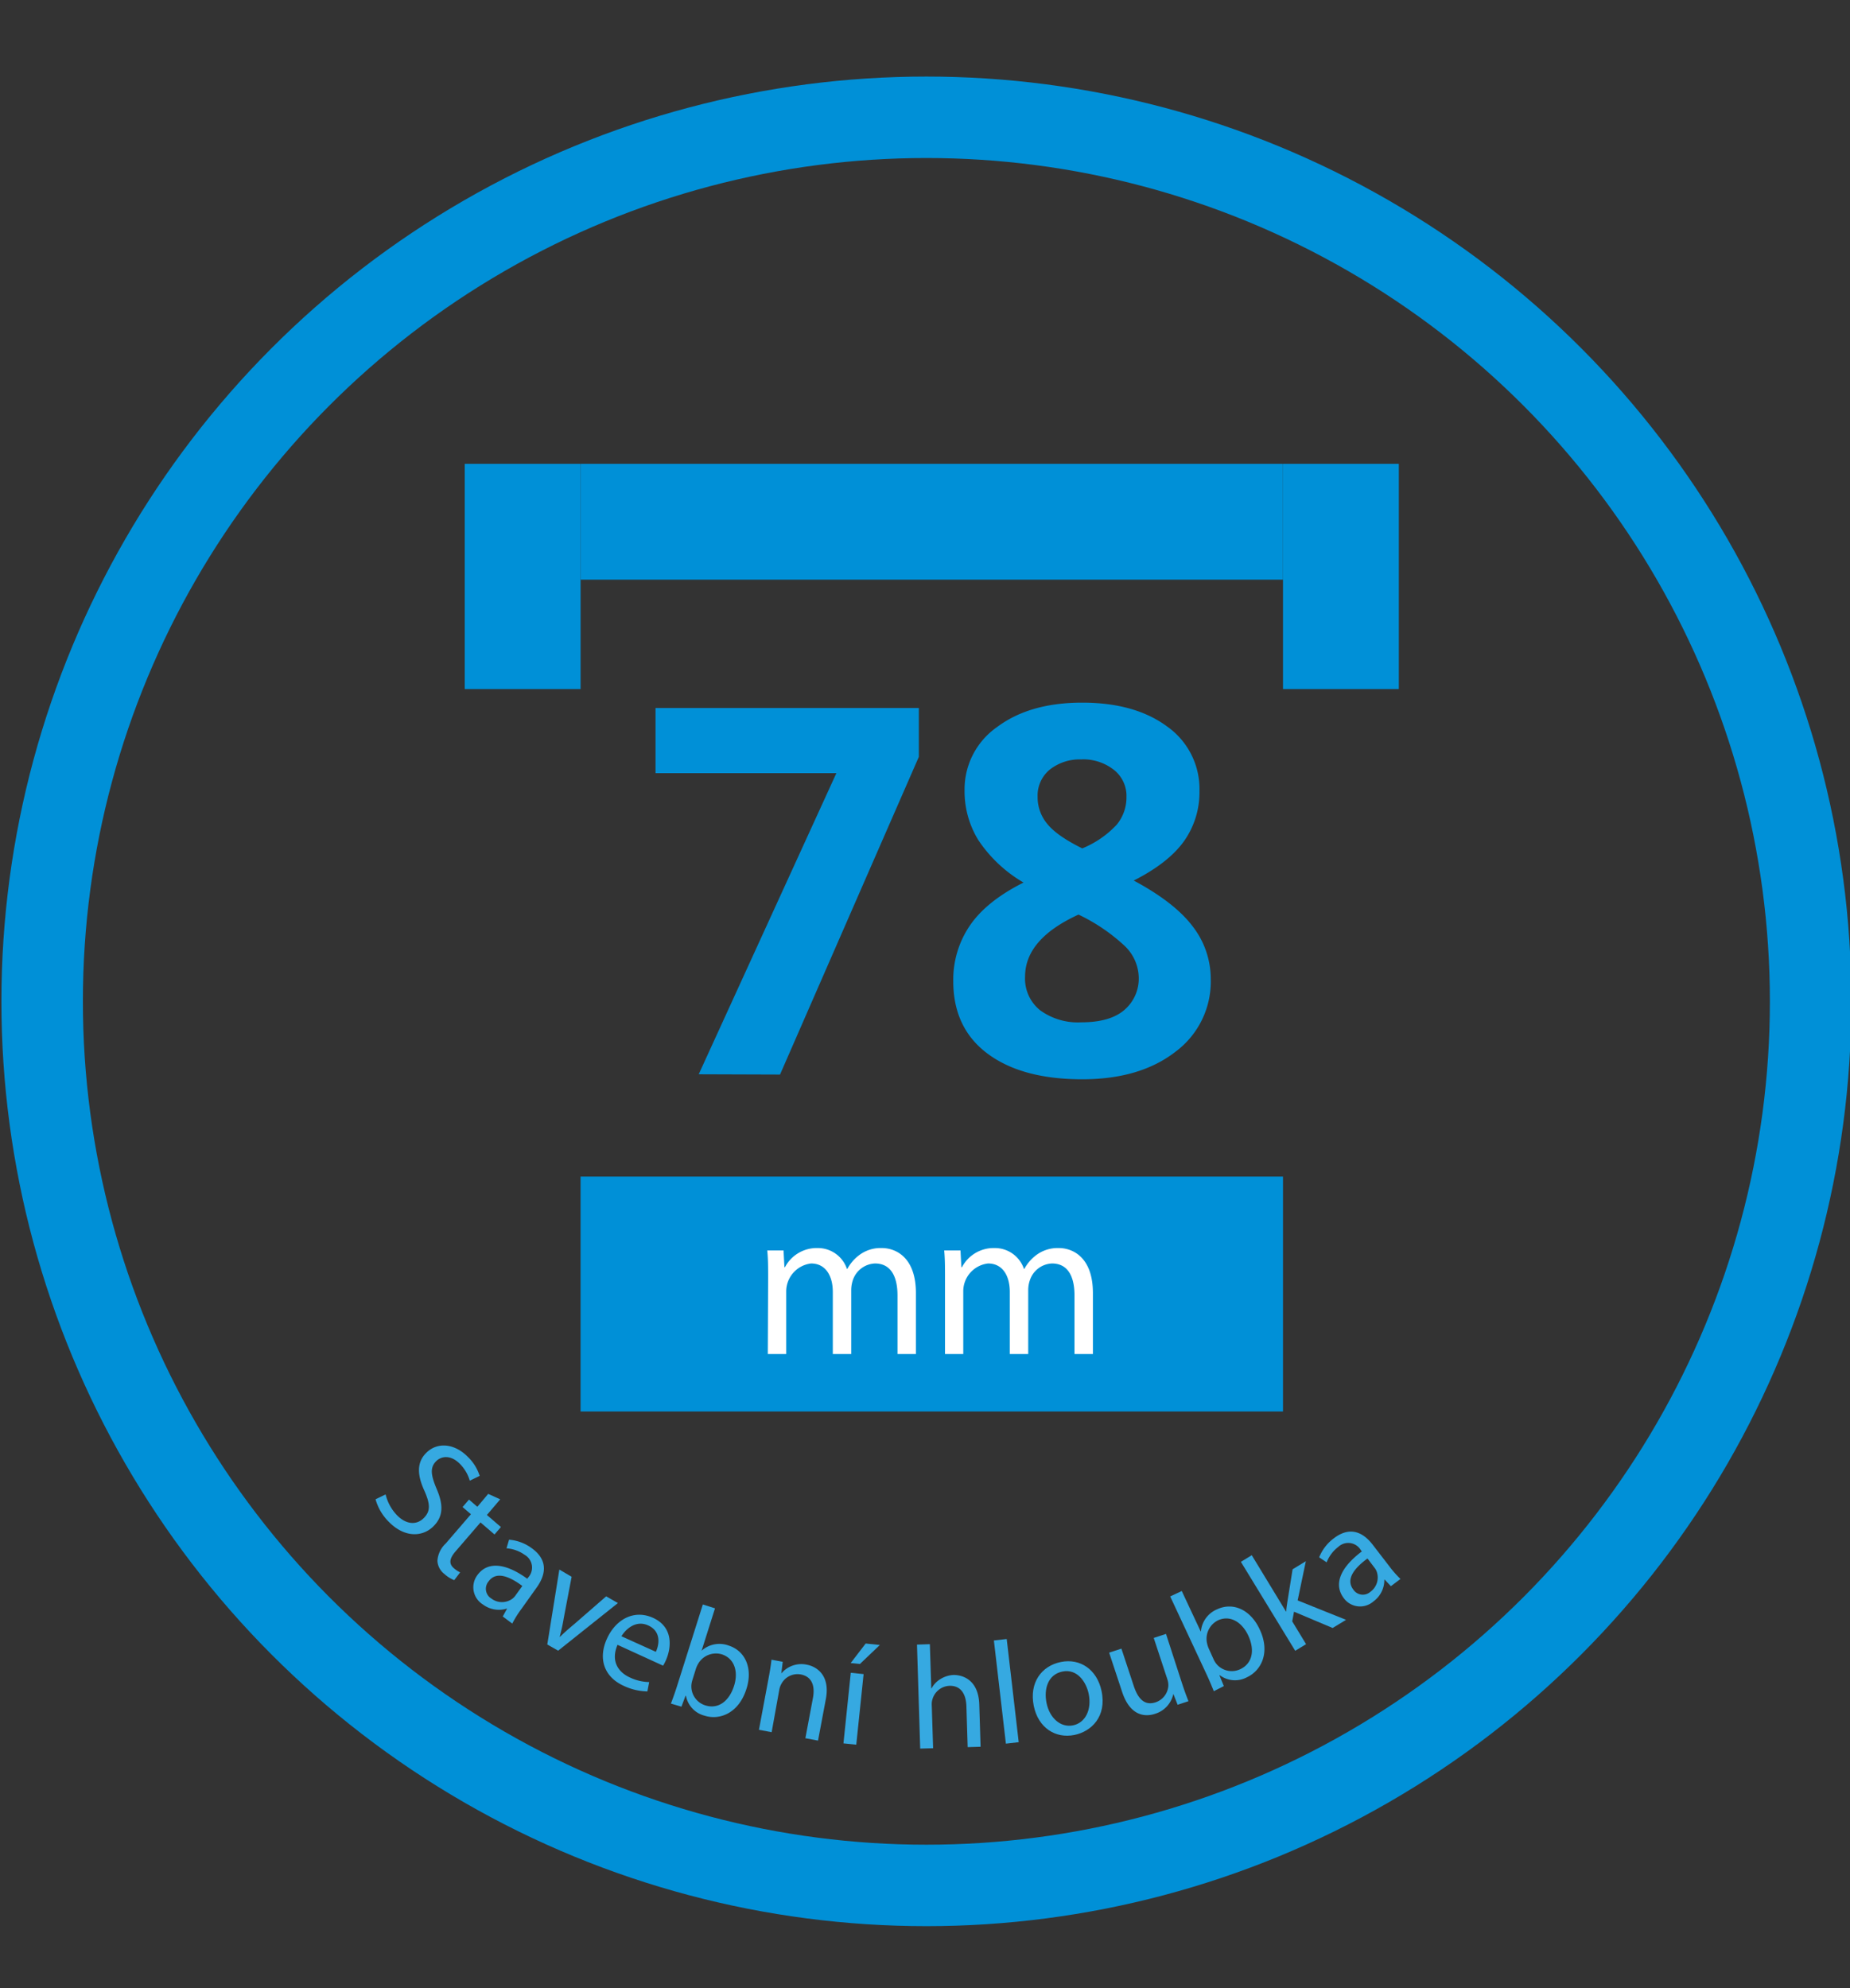
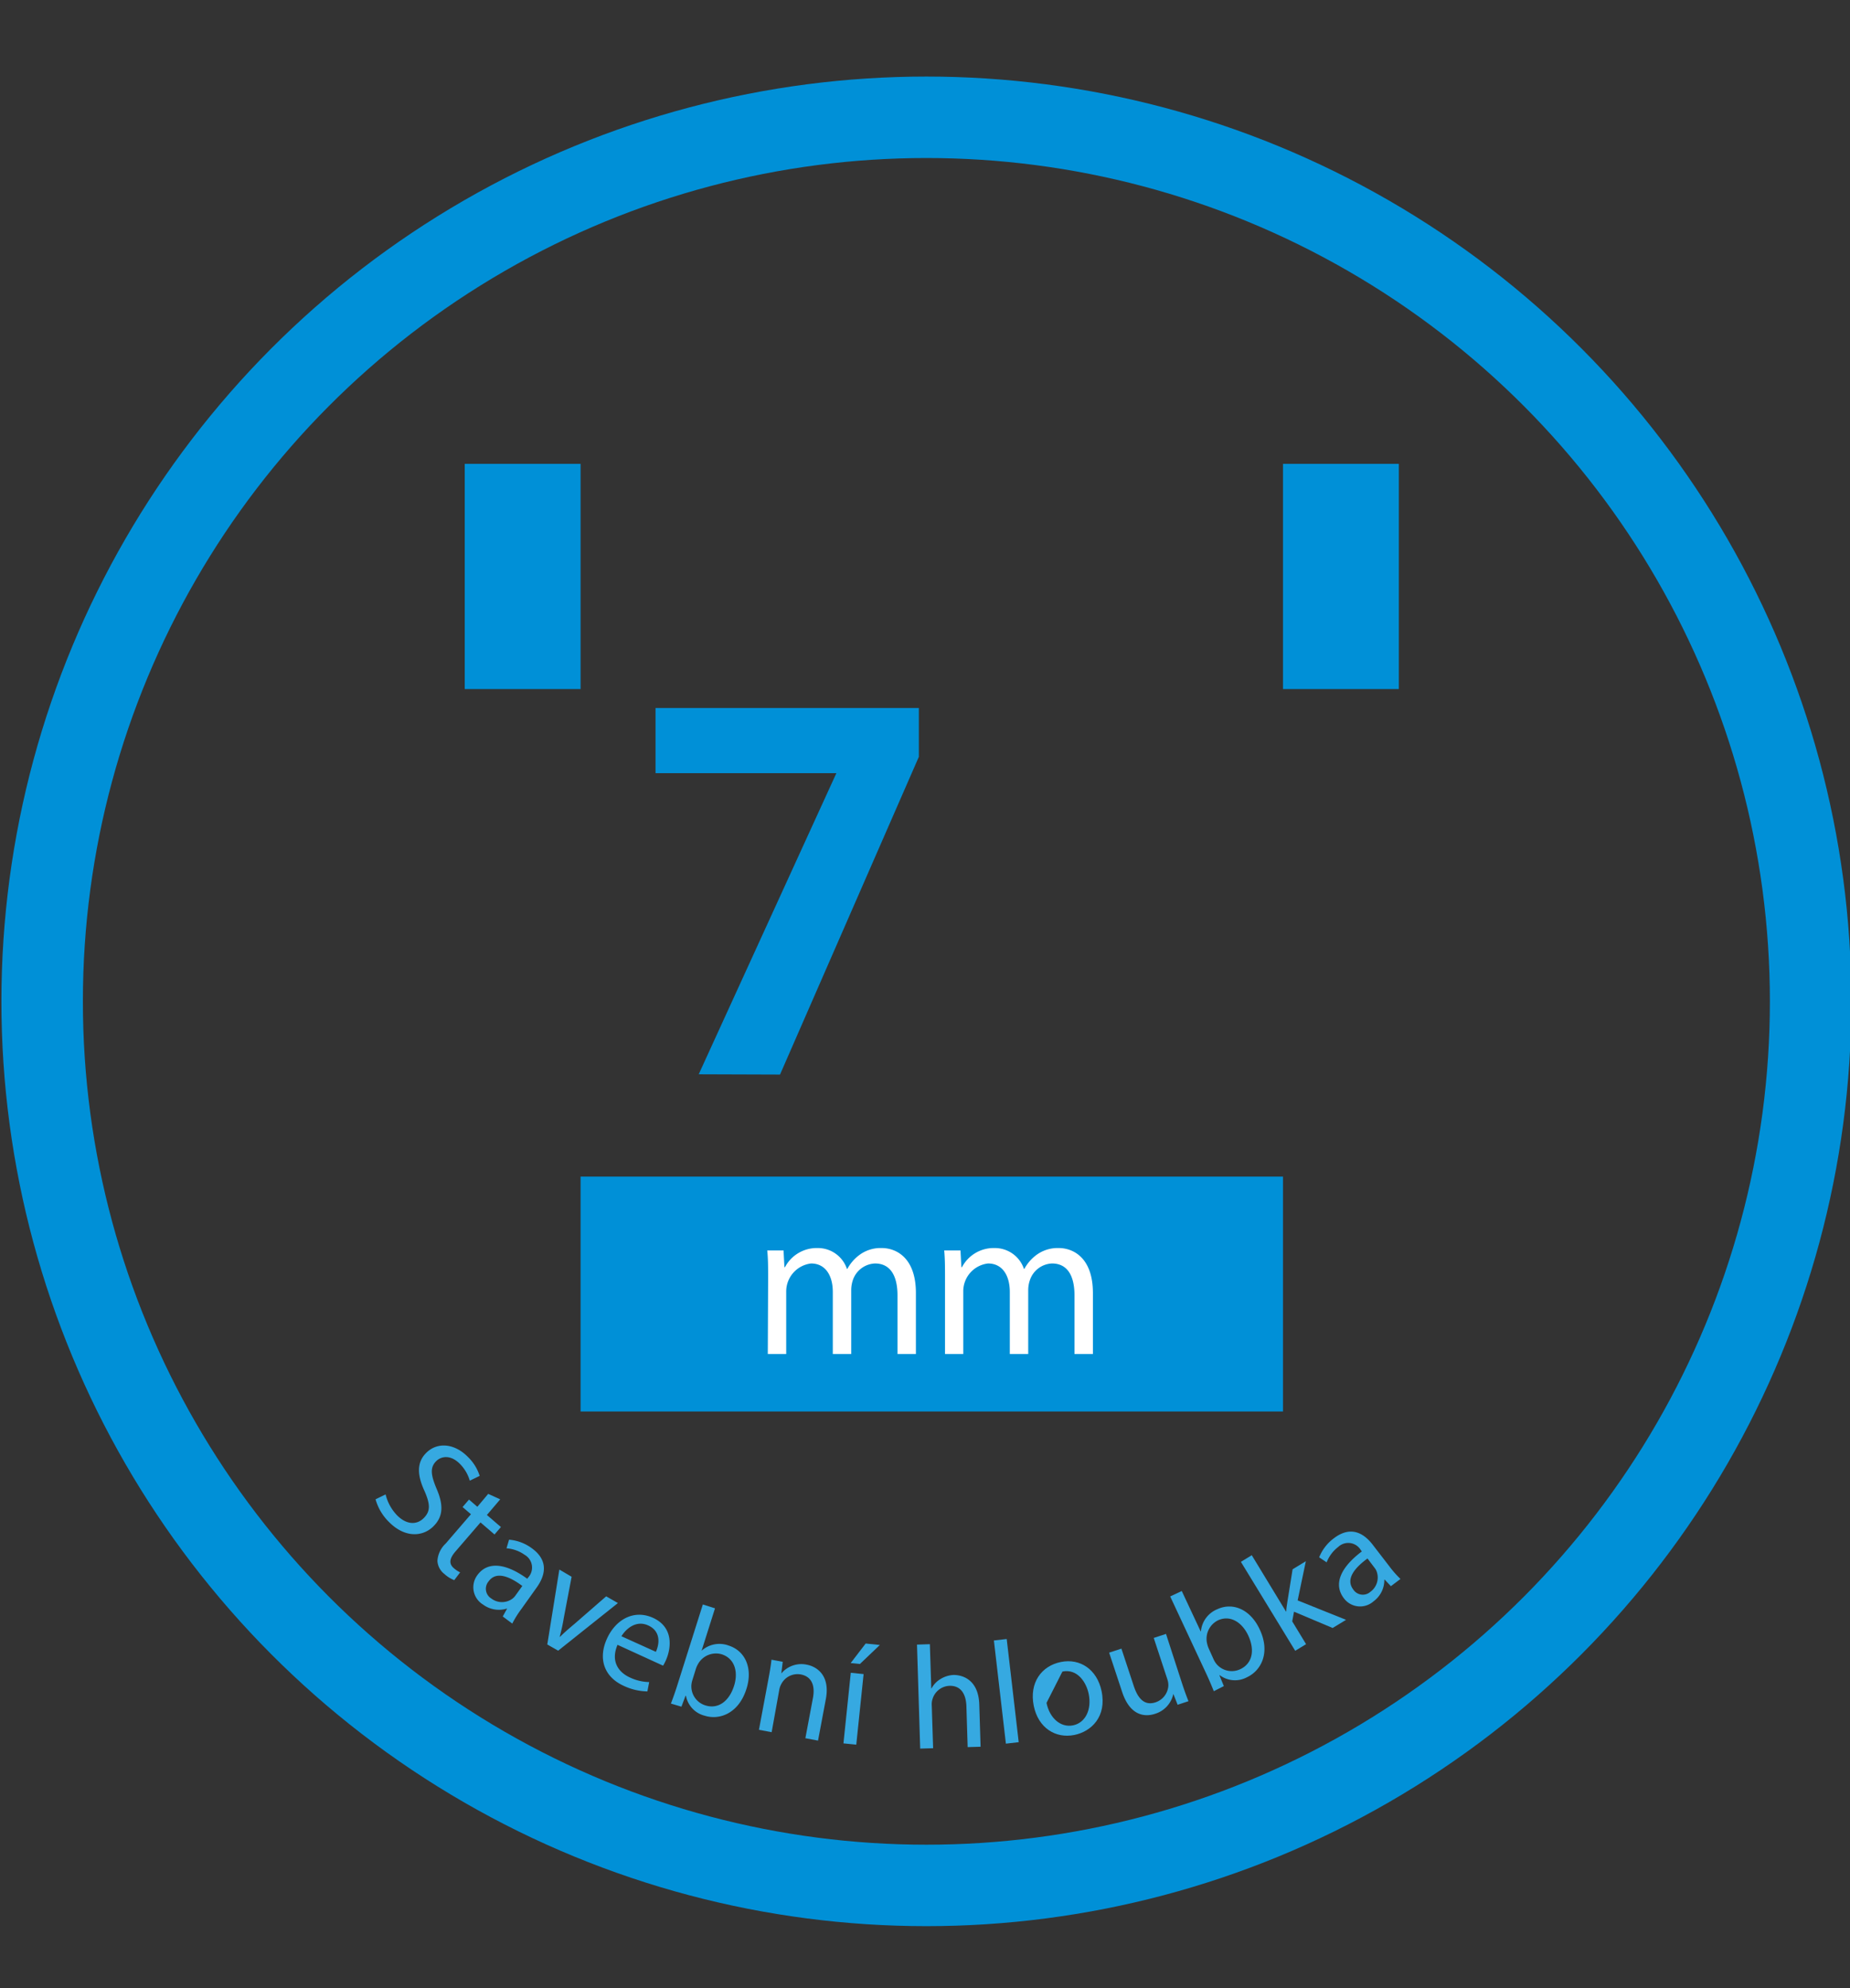
<svg xmlns="http://www.w3.org/2000/svg" id="Vrstva_1" data-name="Vrstva 1" viewBox="0 0 340.63 366.11">
  <rect x="0" y="0" width="340.63" height="366.11" fill="#333333" stroke="none" />
  <defs>
    <style>.cls-1{fill:none;stroke:#0090d7;stroke-miterlimit:10;stroke-width:15px;}.cls-2{fill:#0090d7;}.cls-3{fill:#36a9e1;}.cls-4{fill:#fff;}</style>
  </defs>
  <circle class="cls-1" cx="170.57" cy="184.41" r="162.81" />
  <path class="cls-2" d="M128.65,197.84,154,142.38H120.7v-12h48.48v9l-25.56,58.51Z" />
-   <path class="cls-2" d="M199.27,129.4q9.71,0,15.65,4.41a14.08,14.08,0,0,1,5.93,11.9,15.56,15.56,0,0,1-2.86,9.22q-2.87,4-9.24,7.23,7.58,4.07,10.88,8.48a15.81,15.81,0,0,1,3.3,9.68,16.11,16.11,0,0,1-6.51,13.38q-6.53,5.06-17.15,5.06-11.09,0-17.42-4.71t-6.33-13.36a17.71,17.71,0,0,1,3.07-10.26q3.07-4.49,9.87-7.9a25.28,25.28,0,0,1-8.32-7.81,17.16,17.16,0,0,1-2.54-9.1,14,14,0,0,1,6-11.74Q189.61,129.39,199.27,129.4Zm-10.53,50.46a7.47,7.47,0,0,0,2.77,6.19,11.8,11.8,0,0,0,7.58,2.22q5.31,0,7.95-2.29a7.6,7.6,0,0,0,2.63-6,8.26,8.26,0,0,0-2.61-5.8,33.58,33.58,0,0,0-8.48-5.75Q188.74,172.93,188.74,179.86Zm10.44-40a8.87,8.87,0,0,0-5.89,1.87,6.19,6.19,0,0,0-2.24,5,7.65,7.65,0,0,0,1.78,5q1.77,2.2,6.44,4.51a18,18,0,0,0,6.33-4.35,7.87,7.87,0,0,0,1.81-5.12,6.11,6.11,0,0,0-2.32-5A9.18,9.18,0,0,0,199.18,139.84Z" />
  <path class="cls-3" d="M71,275.21a8.36,8.36,0,0,0,2.1,3.84c1.69,1.72,3.58,1.84,4.89.55s1.23-2.57.18-5c-1.33-2.86-1.51-5.25.32-7.05,2-2,5.17-1.78,7.65.75a8.32,8.32,0,0,1,2.18,3.5l-1.82.88a7.25,7.25,0,0,0-1.81-3.08c-1.74-1.77-3.46-1.41-4.35-.54-1.21,1.19-1,2.57,0,5,1.31,3,1.34,5.19-.57,7.06s-5.19,2.19-8.2-.88a9.38,9.38,0,0,1-2.42-4.13Z" />
  <path class="cls-3" d="M92.1,276.12,89.65,279l2.58,2.22-1.18,1.37-2.58-2.22-4.6,5.34c-1.06,1.23-1.31,2.23-.3,3.09a5.25,5.25,0,0,0,1.15.77L83.64,291a5.72,5.72,0,0,1-1.81-1.13,3.28,3.28,0,0,1-1.29-2.43,4.79,4.79,0,0,1,1.52-3.18l4.65-5.4-1.54-1.32,1.18-1.38,1.54,1.33,2-2.38Z" />
  <path class="cls-3" d="M92.57,297.69l.8-1.45-.06,0a4.91,4.91,0,0,1-4.38-.75,3.73,3.73,0,0,1-1.06-5.38c1.84-2.57,5.13-2.33,9.21.63l.16-.22a2.7,2.7,0,0,0-.65-4.19,6.48,6.48,0,0,0-3.33-1.19l.47-1.59a8.13,8.13,0,0,1,4.17,1.56c3.24,2.33,2.44,5.11.92,7.24l-2.85,4A18.52,18.52,0,0,0,94.32,299Zm3.6-5.62c-2.08-1.56-4.74-2.9-6.21-.84a2.1,2.1,0,0,0,.5,3.15,3.25,3.25,0,0,0,3.84.07,2.81,2.81,0,0,0,.55-.54Z" />
  <path class="cls-3" d="M105.25,290.38,103.8,298a32.5,32.5,0,0,1-.75,3.43l.07,0c.79-.79,1.66-1.54,2.63-2.35l5.86-5.1,2.16,1.24-11,8.77-2-1.14,2.22-13.8Z" />
  <path class="cls-3" d="M113.7,302.91c-1.26,2.95.08,5,2.25,6a8.67,8.67,0,0,0,3.58.86l-.33,1.72a10.65,10.65,0,0,1-4.3-1c-3.67-1.64-4.79-5-3.18-8.63s5-5.49,8.47-3.94c3.9,1.74,3.4,5.63,2.42,7.83a8.38,8.38,0,0,1-.52,1Zm7.06,1.29c.64-1.37,1-3.78-1.43-4.87-2.2-1-4.06.61-4.91,2Z" />
  <path class="cls-3" d="M123.53,313.73c.32-.83.77-2.08,1.12-3.19l4.76-15.06,2.24.71L129.18,304h0a4.9,4.9,0,0,1,5-.95c3.09,1,4.47,4.25,3.25,8-1.41,4.46-4.92,5.79-7.7,4.91a4.66,4.66,0,0,1-3.43-3.66l-.08,0-.75,2Zm3.93-4.25a4.38,4.38,0,0,0-.16.85,3.67,3.67,0,0,0,2.56,3.73c2.37.75,4.39-.74,5.3-3.6.79-2.49.17-5-2.25-5.8a3.79,3.79,0,0,0-4.33,1.69,5.2,5.2,0,0,0-.42.88Z" />
  <path class="cls-3" d="M141.5,309.14c.25-1.33.43-2.42.55-3.49l2.07.39-.26,2.14h0a4.8,4.8,0,0,1,4.7-1.61c1.77.33,4.33,1.91,3.5,6.32l-1.44,7.66-2.33-.44,1.39-7.4c.39-2.07-.06-3.94-2.26-4.35a3.37,3.37,0,0,0-3.58,1.8,3.3,3.3,0,0,0-.36,1.06L142.08,319l-2.34-.44Z" />
  <path class="cls-3" d="M155.3,321.06l1.35-13,2.36.24-1.35,13ZM162,302.94l-3.67,3.5-1.7-.17,2.76-3.6Z" />
  <path class="cls-3" d="M168.84,302.87l2.37-.08.26,8.15h.05a4.41,4.41,0,0,1,1.65-1.73,5,5,0,0,1,2.41-.75c1.75,0,4.59.94,4.73,5.45l.24,7.77-2.38.07-.23-7.5c-.06-2.1-.9-3.86-3.14-3.79a3.41,3.41,0,0,0-3.11,2.47,3.06,3.06,0,0,0-.13,1.14l.25,7.88-2.38.07Z" />
  <path class="cls-3" d="M183,302.11l2.36-.27,2.21,19-2.36.27Z" />
-   <path class="cls-3" d="M202.82,311.41c1,4.74-1.9,7.47-5,8.1-3.47.7-6.65-1.3-7.48-5.35-.86-4.29,1.43-7.37,5-8.09S202,307.49,202.82,311.41Zm-10.13,2.19c.56,2.81,2.61,4.6,4.88,4.14s3.47-2.88,2.89-5.77c-.44-2.17-2.09-4.7-4.84-4.14S192.19,311.17,192.69,313.6Z" />
+   <path class="cls-3" d="M202.82,311.41c1,4.74-1.9,7.47-5,8.1-3.47.7-6.65-1.3-7.48-5.35-.86-4.29,1.43-7.37,5-8.09S202,307.49,202.82,311.41Zm-10.13,2.19c.56,2.81,2.61,4.6,4.88,4.14s3.47-2.88,2.89-5.77c-.44-2.17-2.09-4.7-4.84-4.14Z" />
  <path class="cls-3" d="M217.62,309.94c.42,1.28.82,2.4,1.21,3.35l-2,.66-.79-2,0,0a4.9,4.9,0,0,1-3.35,3.66c-1.94.65-4.63.34-6.07-4l-2.4-7.26,2.26-.74,2.27,6.87c.78,2.36,2,3.71,4.07,3a3.45,3.45,0,0,0,2.3-3,3.35,3.35,0,0,0-.18-1.22l-2.51-7.62,2.26-.74Z" />
  <path class="cls-3" d="M223.49,311.45c-.33-.83-.84-2.05-1.33-3.1L215.46,294l2.13-1,3.48,7.43.05,0a4.87,4.87,0,0,1,3-4.07c2.94-1.37,6.16.1,7.82,3.71,2,4.23.3,7.58-2.34,8.81a4.66,4.66,0,0,1-5-.37l-.08,0,.82,2Zm0-5.79a4.2,4.2,0,0,0,.46.74,3.67,3.67,0,0,0,4.41,1c2.25-1.06,2.73-3.52,1.46-6.23-1.11-2.37-3.28-3.83-5.58-2.76a3.79,3.79,0,0,0-2,4.18,5.15,5.15,0,0,0,.29.94Z" />
  <path class="cls-3" d="M236.78,296.78l.05,0c0-.56.14-1.29.22-1.87L238,289l2.44-1.49-1.51,7.22,8.91,3.58-2.47,1.5-7.11-3-.33,1.78,2.55,4.2-2,1.22-10-16.38,2-1.22Z" />
  <path class="cls-3" d="M256.1,292.11l-1.14-1.2-.07,0a4.88,4.88,0,0,1-2,4,3.72,3.72,0,0,1-5.45-.57c-1.92-2.52-.73-5.59,3.31-8.63l-.17-.21a2.69,2.69,0,0,0-4.19-.61,6.55,6.55,0,0,0-2.12,2.83l-1.38-.92a8.12,8.12,0,0,1,2.72-3.52c3.18-2.42,5.6-.84,7.18,1.25l3,3.89a18.62,18.62,0,0,0,2.07,2.36Zm-4.31-5.1c-2.1,1.53-4.16,3.68-2.63,5.7a2.1,2.1,0,0,0,3.16.44,3.25,3.25,0,0,0,1.19-3.65,2.31,2.31,0,0,0-.35-.68Z" />
-   <rect class="cls-2" x="106.9" y="85.42" width="129.33" height="21.33" />
  <rect class="cls-2" x="75.49" y="95.49" width="41.48" height="21.33" transform="translate(-9.92 202.39) rotate(-90)" />
  <rect class="cls-2" x="226.16" y="95.49" width="41.48" height="21.33" transform="translate(140.74 353.06) rotate(-90)" />
  <rect class="cls-2" x="106.9" y="216.68" width="129.33" height="43.26" />
  <path class="cls-4" d="M141.43,235.44c0-2,0-3.59-.16-5.16h3l.16,3.07h.11a6.6,6.6,0,0,1,6-3.51,5.64,5.64,0,0,1,5.4,3.83h.08a7.89,7.89,0,0,1,2.13-2.49,6.54,6.54,0,0,1,4.22-1.34c2.52,0,6.27,1.66,6.27,8.28v11.24h-3.39v-10.8c0-3.67-1.35-5.88-4.14-5.88a4.5,4.5,0,0,0-4.11,3.16,5.92,5.92,0,0,0-.27,1.73v11.79h-3.39V237.93c0-3-1.34-5.25-4-5.25a5.19,5.19,0,0,0-4.58,5.17v11.51h-3.39Z" />
  <path class="cls-4" d="M174,235.44c0-2,0-3.59-.15-5.16h3l.16,3.07h.12a6.58,6.58,0,0,1,6-3.51,5.64,5.64,0,0,1,5.4,3.83h.08a7.89,7.89,0,0,1,2.13-2.49,6.58,6.58,0,0,1,4.22-1.34c2.52,0,6.27,1.66,6.27,8.28v11.24h-3.39v-10.8c0-3.67-1.34-5.88-4.14-5.88a4.49,4.49,0,0,0-4.1,3.16,5.6,5.6,0,0,0-.28,1.73v11.79h-3.39V237.93c0-3-1.34-5.25-4-5.25a5.15,5.15,0,0,0-4.57,5.17v11.51H174Z" />
</svg>